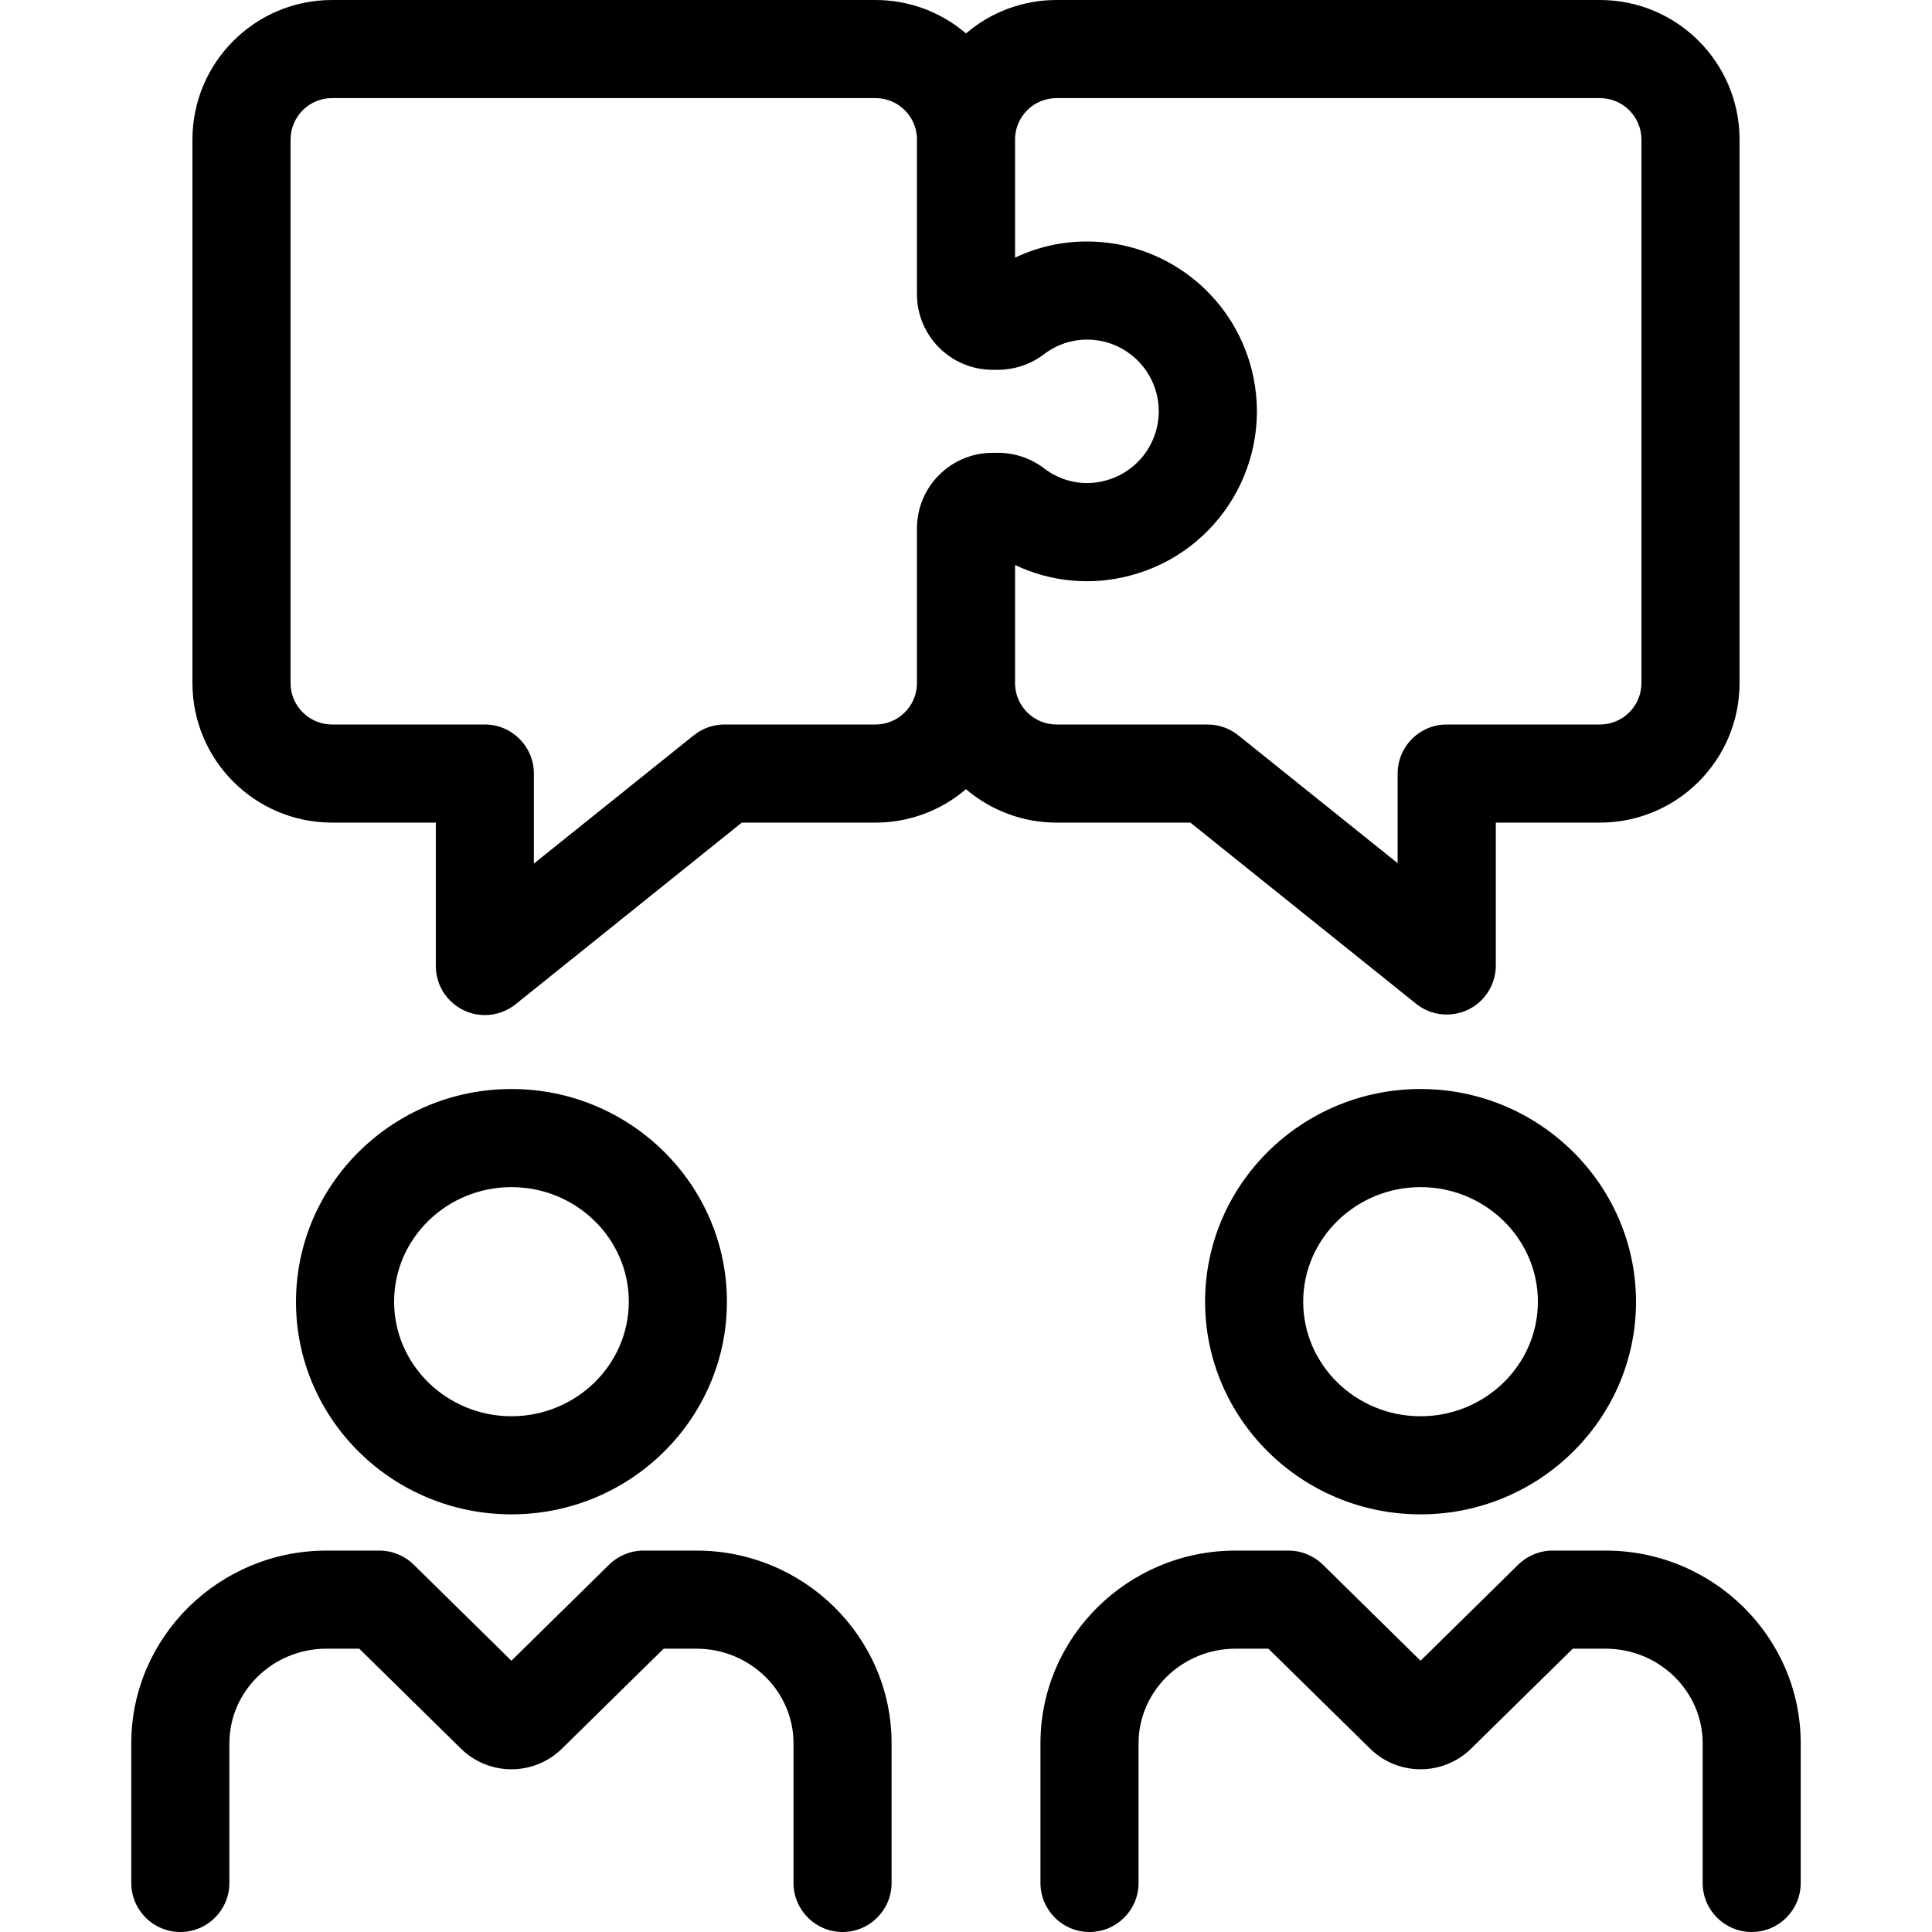
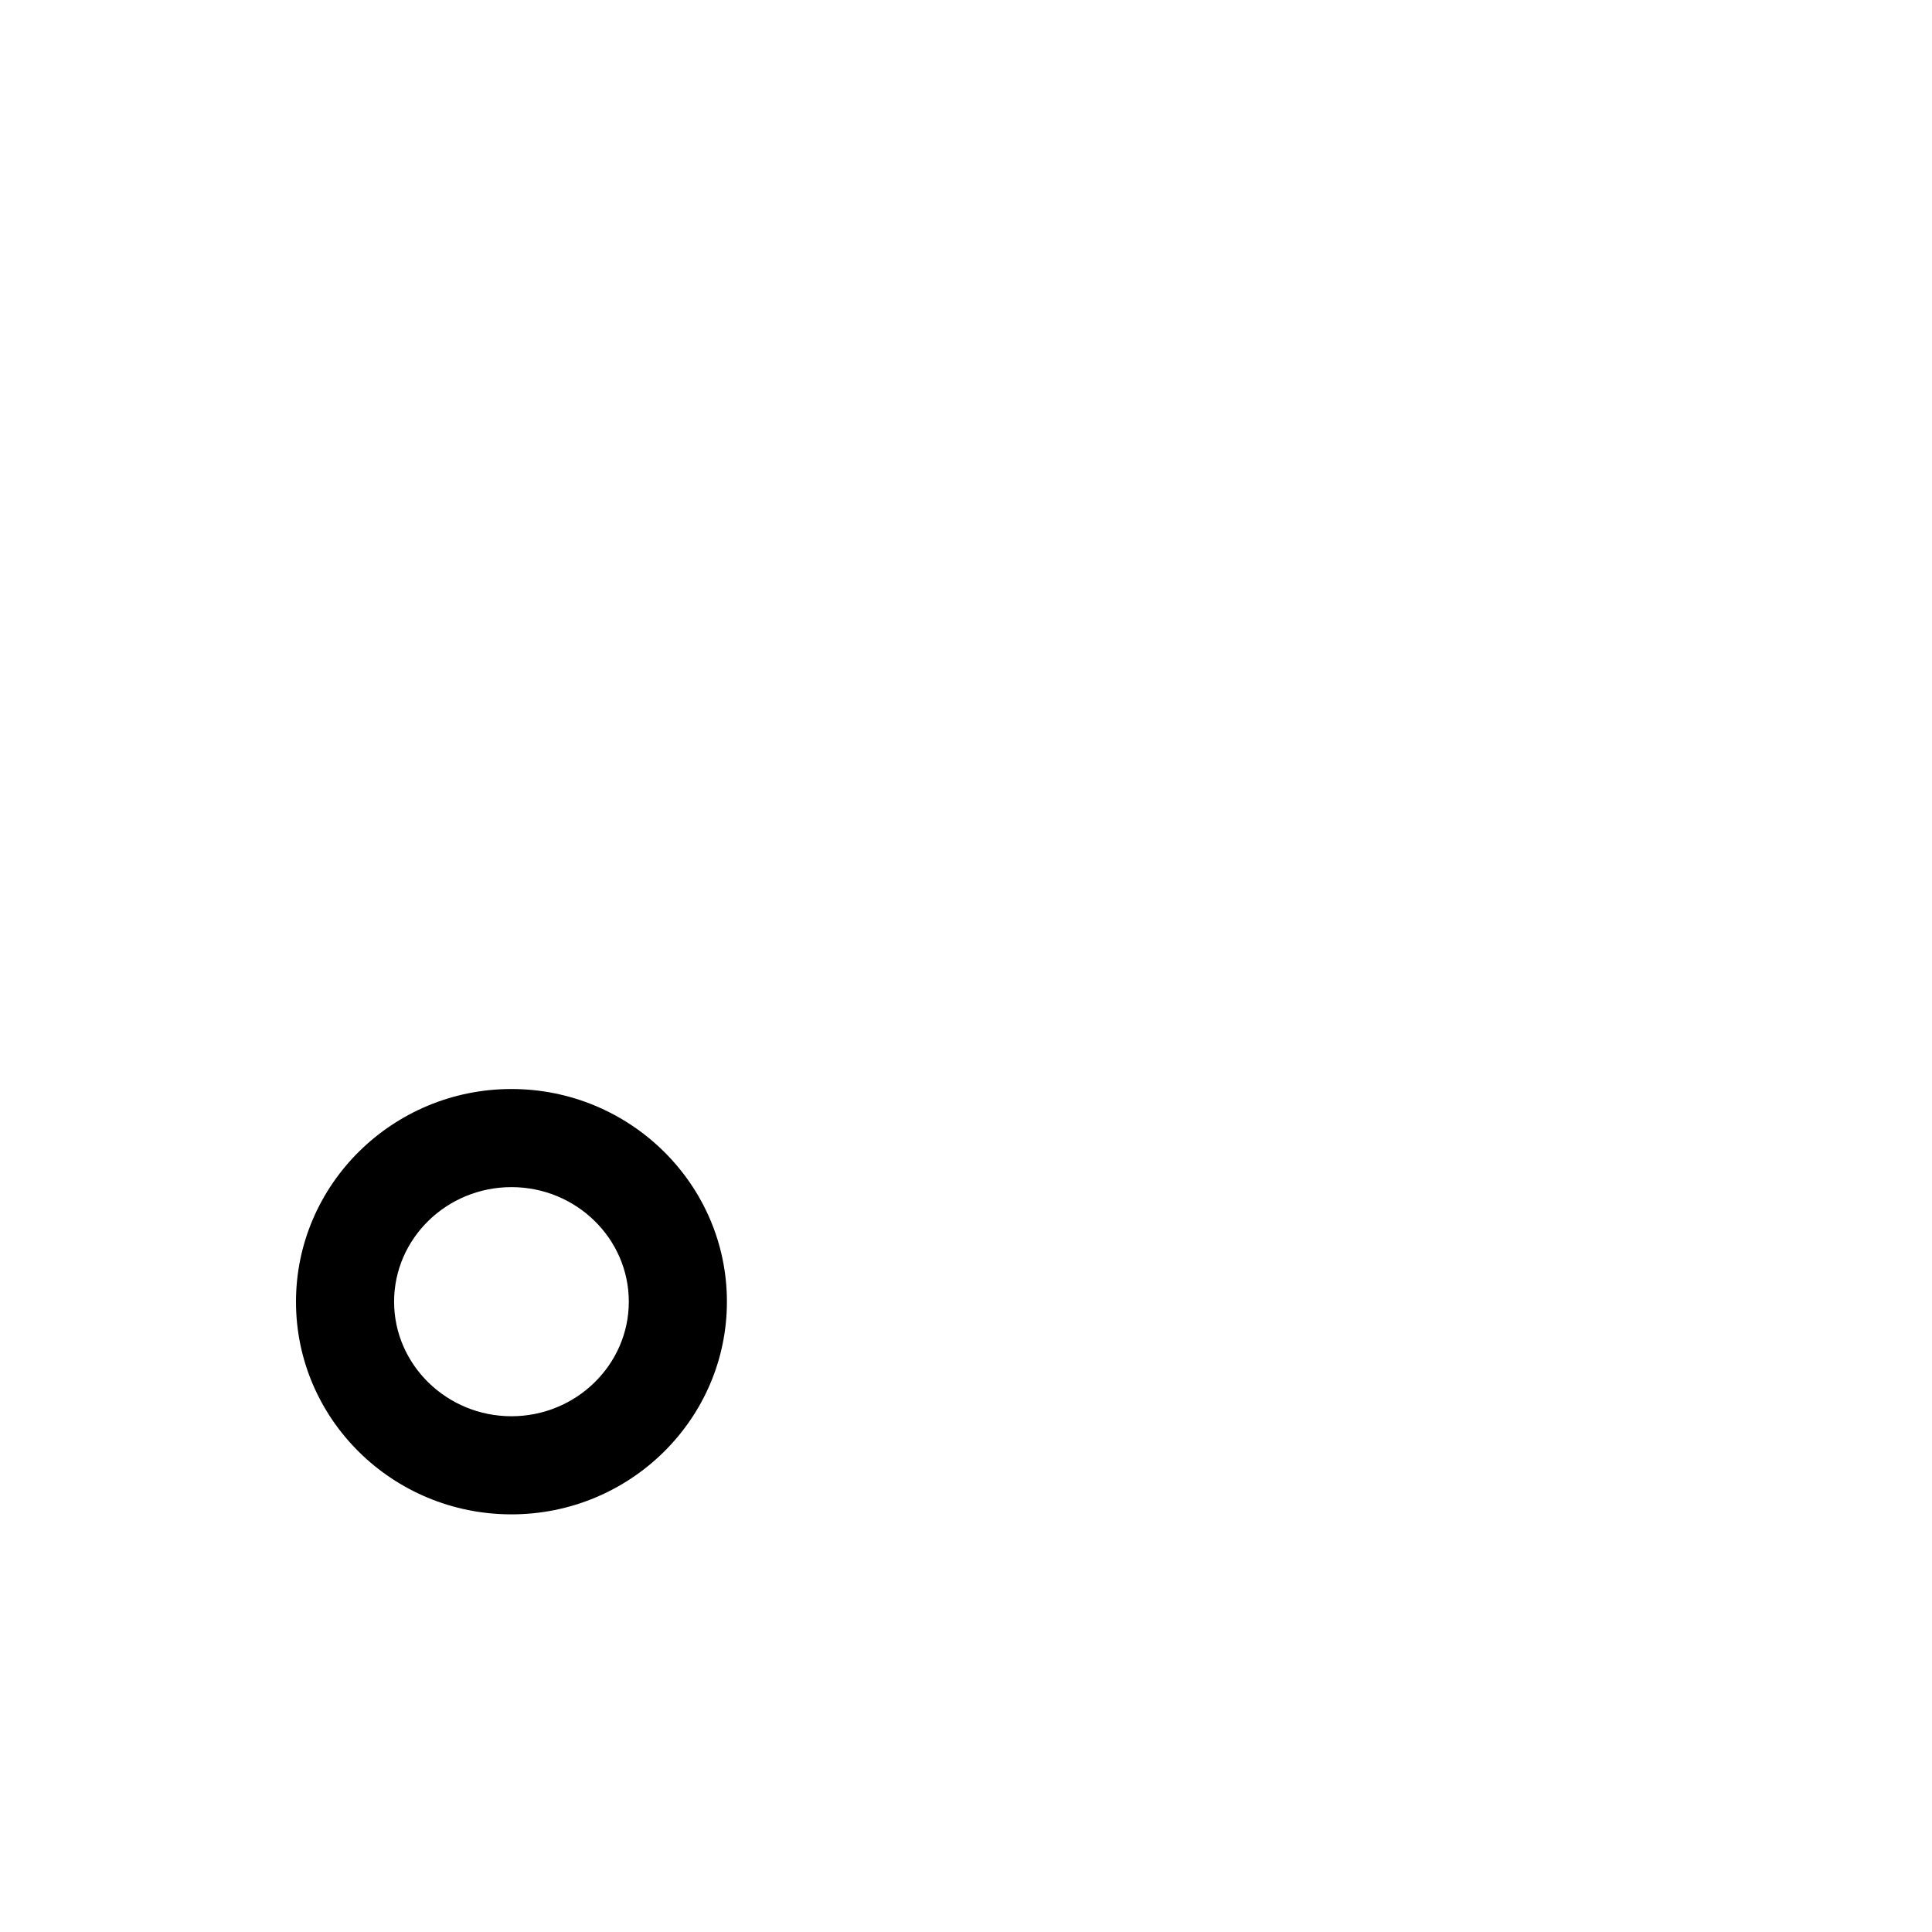
<svg xmlns="http://www.w3.org/2000/svg" version="1.1" id="Capa_1" x="0px" y="0px" viewBox="0 0 512 512" style="enable-background:new 0 0 512 512;" xml:space="preserve">
  <g>
    <g>
-       <path d="M376.46,288.6c-31.48,0-57.1,25.28-57.1,56.36s25.61,56.36,57.1,56.36c31.49,0,57.1-25.32,57.1-56.32 S407.95,288.6,376.46,288.6z M376.46,375.32c-17.15,0-31.1-13.62-31.1-30.36s14-30.36,31.1-30.36c17.1,0,31.1,13.62,31.1,30.36 S393.61,375.32,376.46,375.32z" />
-     </g>
+       </g>
  </g>
  <g>
    <g>
-       <path d="M425.47,410.92h-14c-3.412-0.002-6.687,1.338-9.12,3.73l-25.89,25.46l-25.89-25.46c-2.43-2.389-5.702-3.729-9.11-3.73h-14 c-28.53,0-51.73,22.92-51.73,51.08v37c0,7.18,5.82,13,13,13s13-5.82,13-13v-37c0-13.83,11.54-25.08,25.73-25.08h8.68l27,26.54 c7.419,7.222,19.241,7.222,26.66,0l27-26.54h8.68c14.19,0,25.74,11.25,25.74,25.08v37c0,7.176,5.814,12.994,12.99,13 c7.18,0,13-5.82,13-13v-37C477.21,433.83,454,410.92,425.47,410.92z" />
-     </g>
+       </g>
  </g>
  <g>
    <g>
      <path d="M135.54,288.6c-31.46,0-57.1,25.28-57.1,56.4s25.61,56.32,57.1,56.32c31.48,0,57.1-25.28,57.1-56.36 C192.64,313.88,167,288.6,135.54,288.6z M135.54,375.32c-17.1,0-31.1-13.62-31.1-30.36s13.95-30.36,31.1-30.36 c17.15,0,31.1,13.62,31.1,30.36C166.64,361.7,152.64,375.32,135.54,375.32z" />
    </g>
  </g>
  <g>
    <g>
-       <path d="M184.54,410.92h-14c-3.412-0.002-6.687,1.338-9.12,3.73l-25.89,25.46l-25.89-25.46c-2.43-2.389-5.702-3.729-9.11-3.73h-14 C58,410.95,34.79,433.86,34.79,462v37c0,7.18,5.82,13,13,13c7.18,0,13-5.82,13-13v-37c0-13.83,11.54-25.08,25.73-25.08h8.69 l27,26.54c7.419,7.222,19.241,7.222,26.66,0l27-26.54h8.68c14.19,0,25.74,11.25,25.74,25.08v37c0,7.176,5.814,12.994,12.99,13 c7.18,0,13-5.82,13-13v-37C236.28,433.83,213.07,410.92,184.54,410.92z" />
-     </g>
+       </g>
  </g>
  <g>
    <g>
-       <path d="M424,0H280c-8.802-0.009-17.316,3.134-24,8.86c-6.684-5.726-15.198-8.869-24-8.86H88C67.565,0,51,16.566,51,37v144 c0,20.435,16.565,37,37,37h27.5v38c-0.002,7.18,5.816,13.002,12.996,13.004c2.962,0.001,5.835-1.009,8.144-2.864L196.59,218H232 c8.802,0.009,17.316-3.134,24-8.86c6.684,5.726,15.198,8.869,24,8.86h35.46l59.81,48c5.598,4.496,13.78,3.602,18.276-1.996 c1.854-2.309,2.865-5.182,2.864-8.144V218H424c20.435,0,37-16.565,37-37V37C461,16.566,444.435,0,424,0z M263,120 c-11.034,0.027-19.973,8.966-20,20v40.31c0,0.22,0,0.44,0,0.66c0,0.22,0,0.29,0,0.44c-0.221,5.914-5.081,10.594-11,10.59h-40 c-2.96-0.001-5.831,1.008-8.14,2.86l-42.38,34V205c0-7.18-5.82-13-13-13H88c-6.075,0-11-4.925-11-11V37c0-6.075,4.925-11,11-11 h144c5.907-0.005,10.764,4.657,11,10.56c0,0.15,0,0.29,0,0.44s0,0.44,0,0.66V78c0.027,11.034,8.966,19.973,20,20h1.51 c4.427-0.022,8.725-1.489,12.24-4.18c3.233-2.466,7.184-3.808,11.25-3.82c10.493-0.043,19.035,8.428,19.078,18.921 c0.036,8.654-5.781,16.239-14.148,18.449c-5.591,1.518-11.57,0.334-16.16-3.2c-3.503-2.683-7.787-4.147-12.2-4.17H263z M435,181 c0,6.075-4.925,11-11,11h-40.61c-7.18,0-13,5.82-13,13v23.75l-42.24-33.89c-2.311-1.854-5.187-2.863-8.15-2.86h-40 c-5.907,0.005-10.764-4.657-11-10.56c0-0.15,0-0.29,0-0.44v-31.27c9.447,4.497,20.18,5.507,30.3,2.85 c24.069-6.194,38.559-30.726,32.365-54.795C326.54,77.869,308.565,63.961,288,64c-6.573-0.008-13.065,1.455-19,4.28V37 c0-0.15,0-0.29,0-0.44c0.236-5.903,5.093-10.565,11-10.56h144c6.075,0,11,4.925,11,11V181z" />
-     </g>
+       </g>
  </g>
  <g> </g>
  <g> </g>
  <g> </g>
  <g> </g>
  <g> </g>
  <g> </g>
  <g> </g>
  <g> </g>
  <g> </g>
  <g> </g>
  <g> </g>
  <g> </g>
  <g> </g>
  <g> </g>
  <g> </g>
</svg>